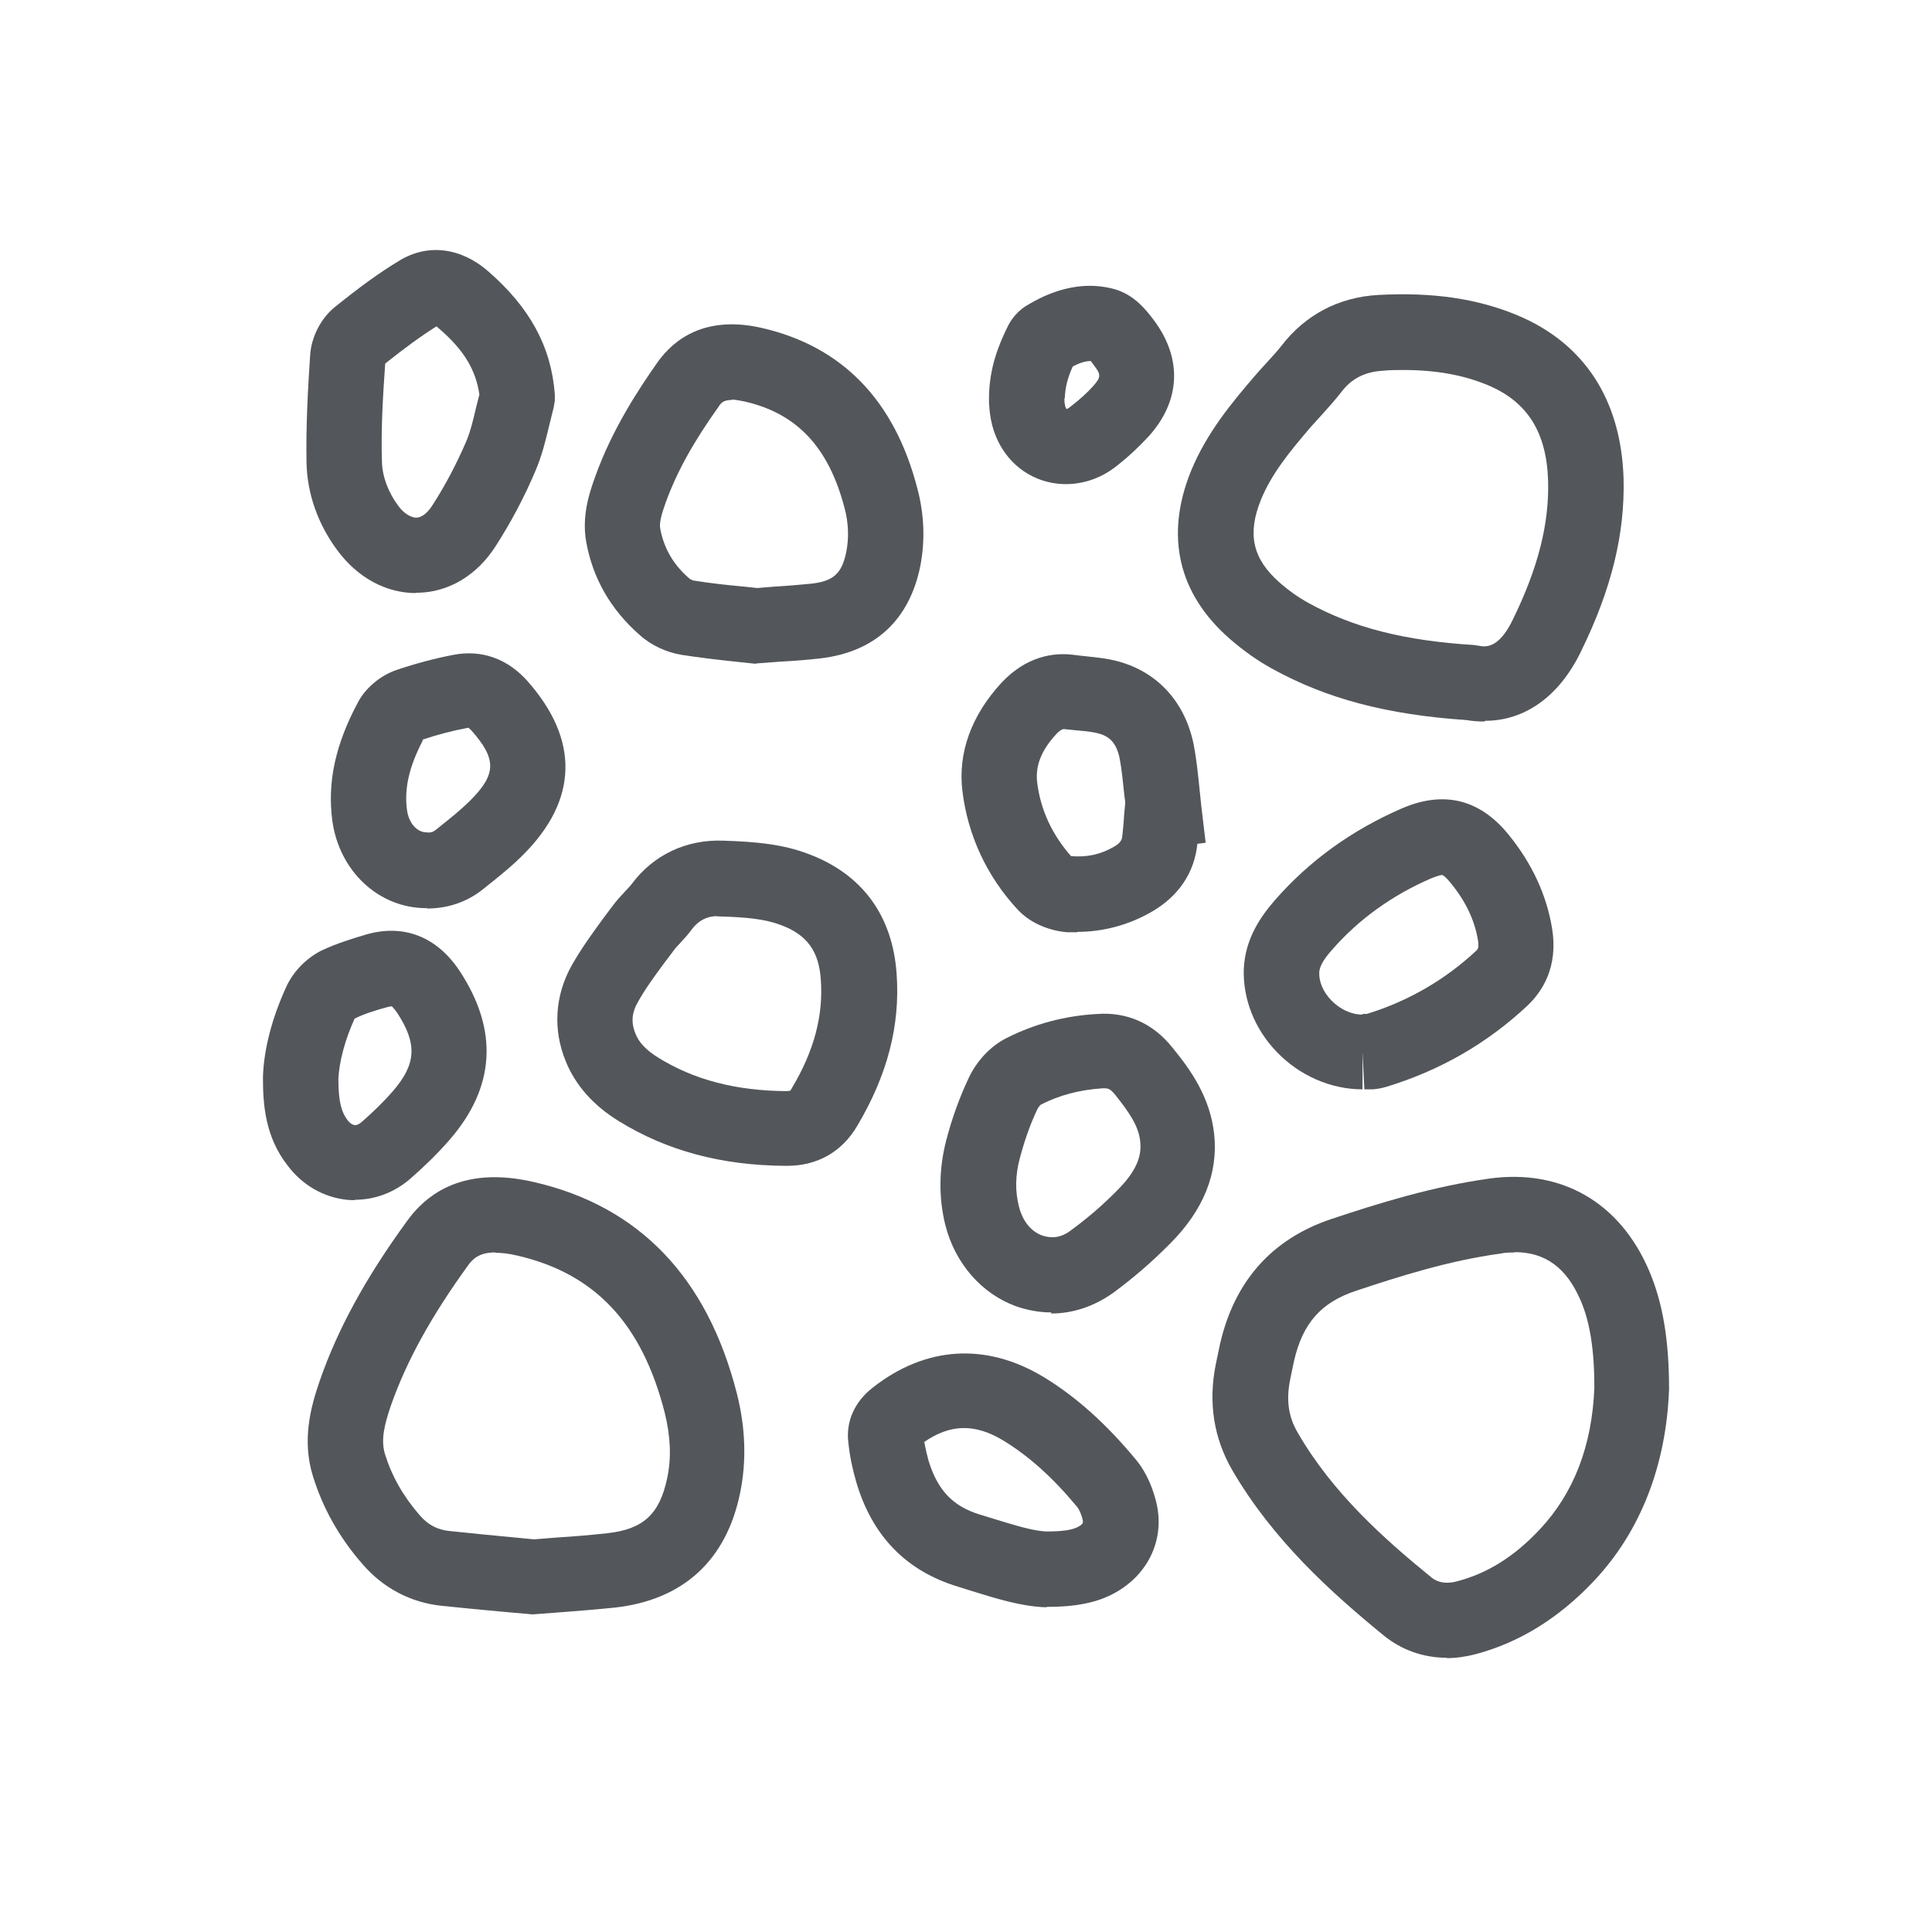
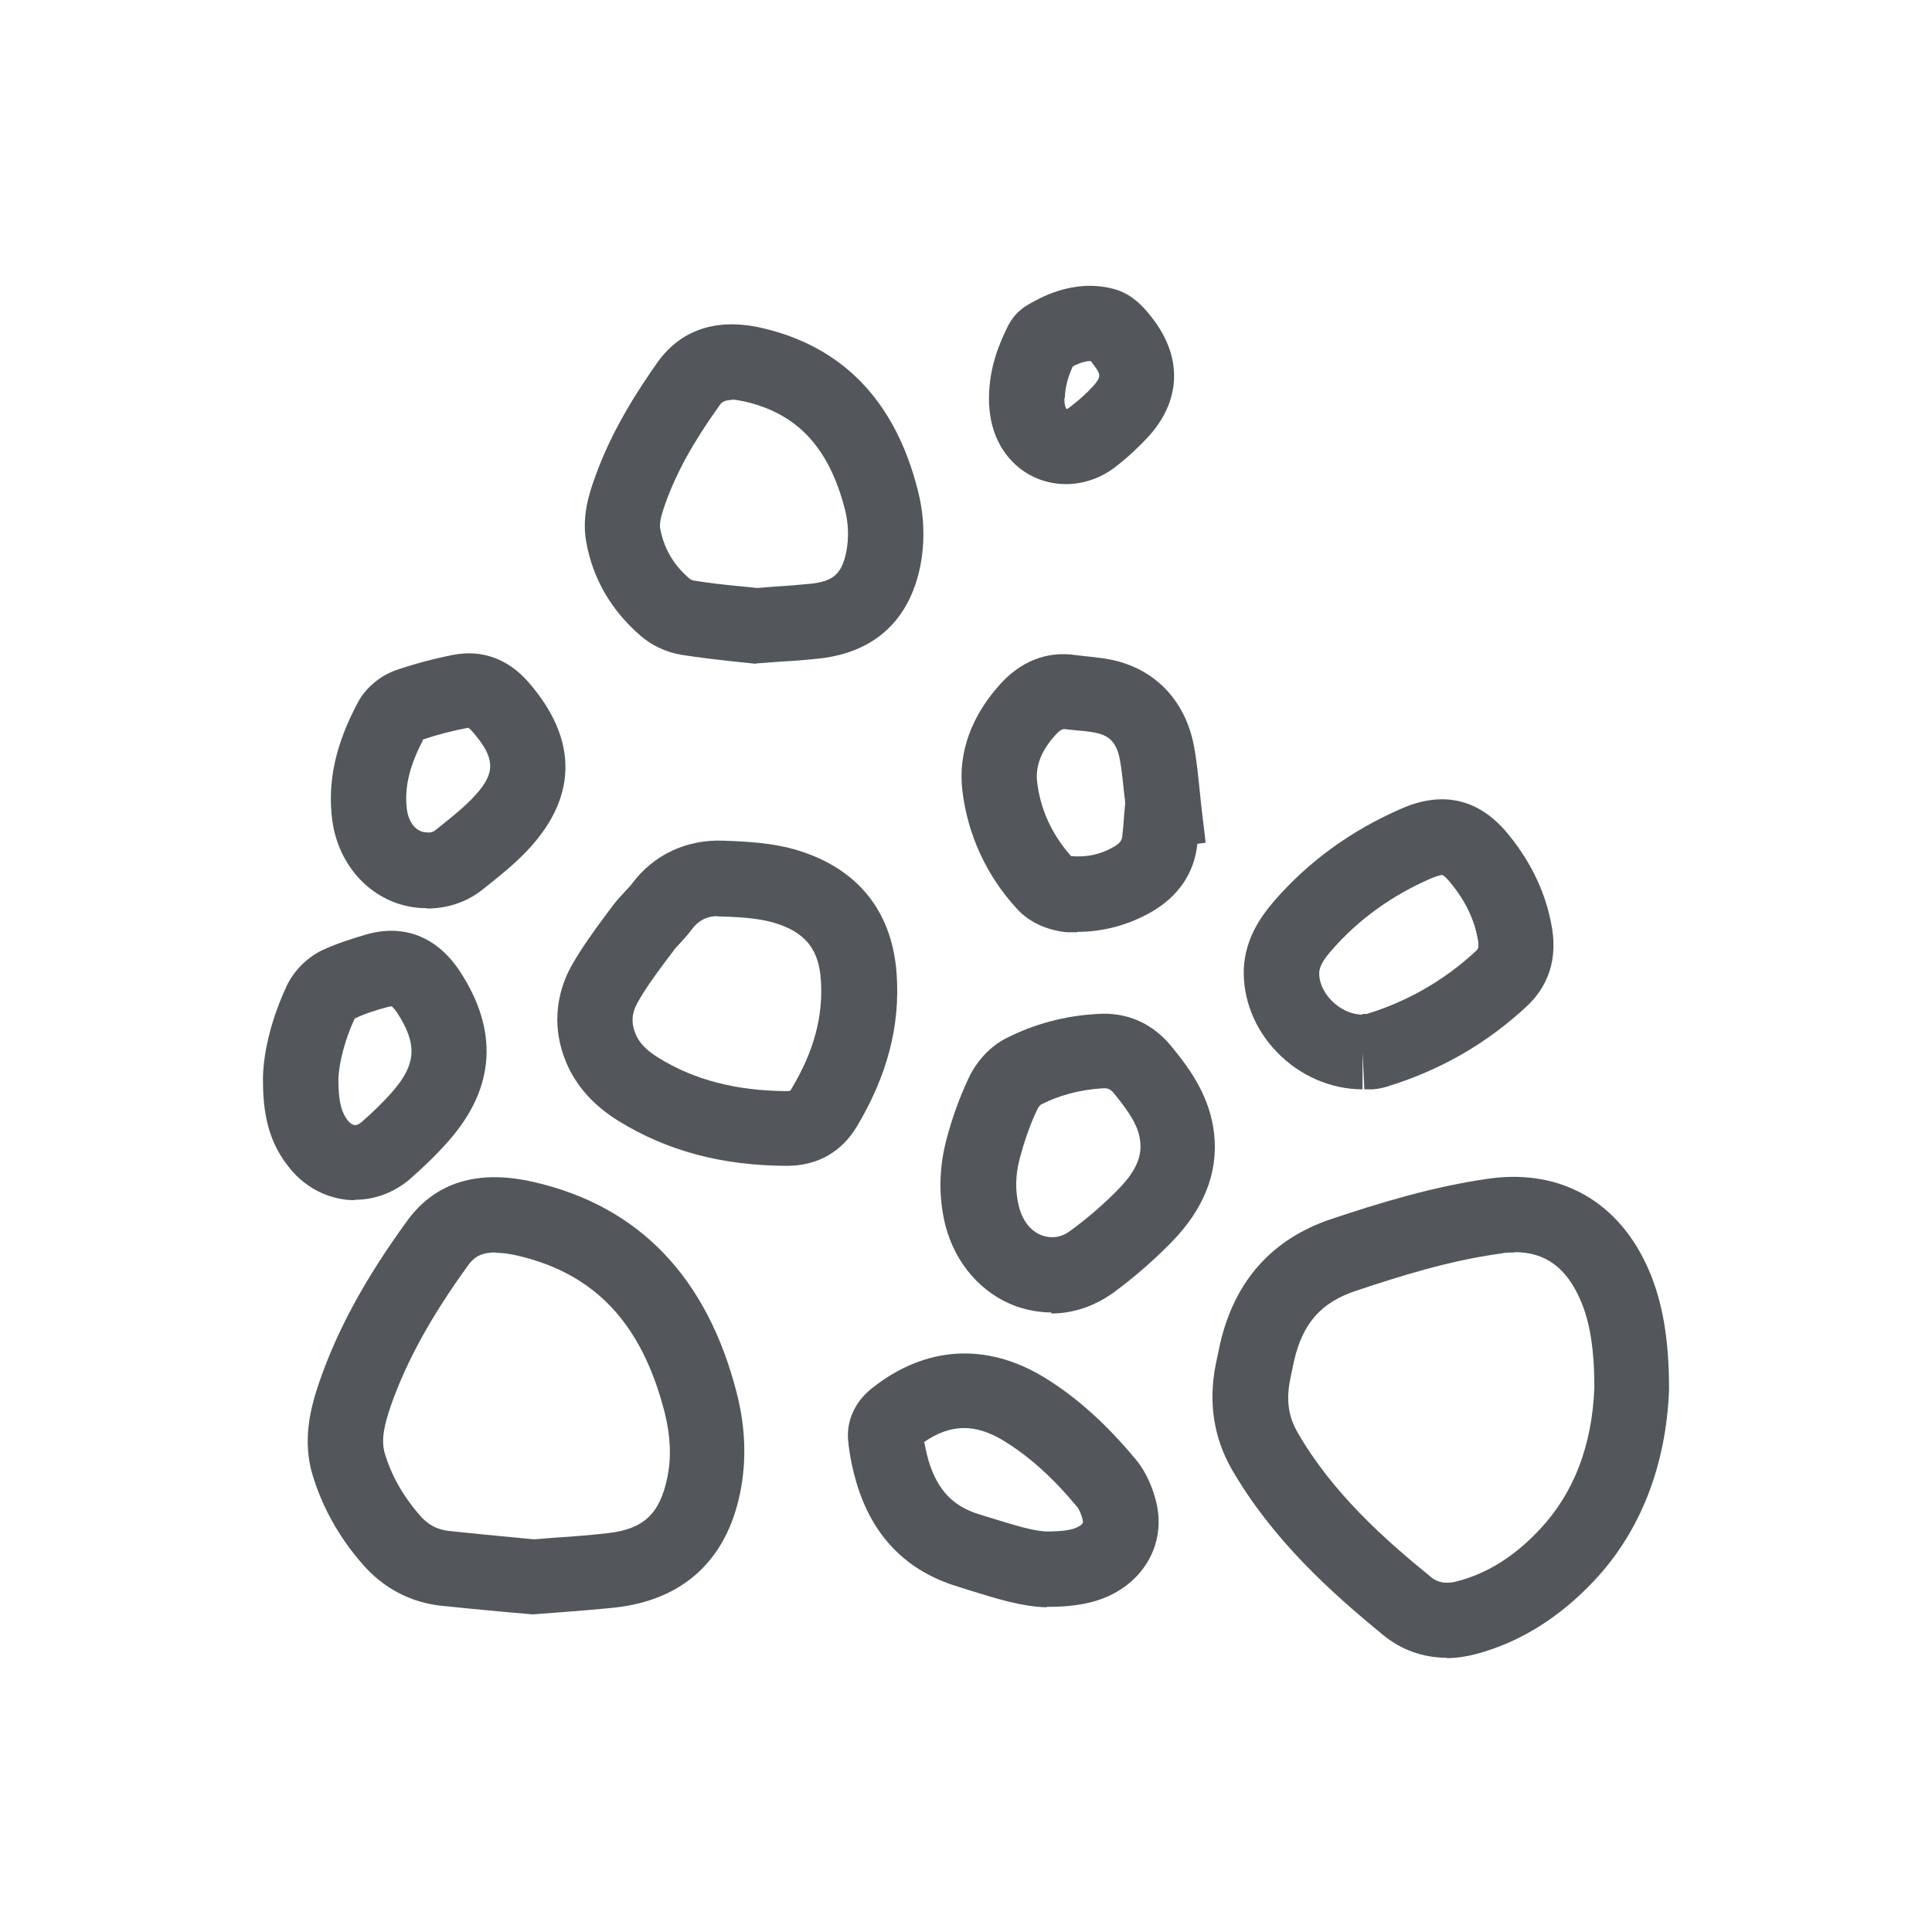
<svg xmlns="http://www.w3.org/2000/svg" width="76" height="76" viewBox="0 0 76 76" fill="none">
  <path d="M20.966 63.507L19.845 63.408C19.035 63.337 18.198 63.252 17.36 63.167C16.153 63.039 15.074 62.471 14.265 61.534C13.342 60.483 12.689 59.305 12.306 58.056C11.88 56.665 12.207 55.387 12.576 54.322C13.286 52.278 14.379 50.276 16.011 48.033C17.119 46.5 18.808 45.989 21.009 46.5C25.14 47.451 27.823 50.248 28.987 54.819C29.328 56.168 29.371 57.474 29.115 58.723C28.576 61.378 26.872 62.94 24.189 63.238C23.493 63.309 22.797 63.365 22.059 63.422L20.938 63.507H20.966ZM19.476 49.268C18.851 49.268 18.595 49.524 18.411 49.779C16.963 51.781 15.997 53.527 15.373 55.302C15.117 56.054 14.975 56.65 15.145 57.204C15.415 58.07 15.855 58.851 16.508 59.603C16.835 59.987 17.218 60.185 17.701 60.228C18.524 60.313 19.348 60.398 20.128 60.469L21.009 60.554L21.889 60.483C22.585 60.441 23.238 60.384 23.891 60.313C25.31 60.157 25.949 59.561 26.247 58.141C26.418 57.332 26.375 56.48 26.148 55.571C25.254 52.065 23.408 50.106 20.37 49.396C20.015 49.311 19.731 49.282 19.504 49.282L19.476 49.268Z" fill="#53565A" />
  <path d="M56.925 65.213C56.002 65.213 55.136 64.915 54.412 64.319C52.382 62.658 50.082 60.599 48.464 57.816C47.74 56.553 47.527 55.162 47.825 53.671L47.867 53.472C47.91 53.273 47.953 53.06 47.995 52.862C48.563 50.392 50.04 48.73 52.382 47.95C54.214 47.339 56.357 46.672 58.6 46.36C61.426 45.976 63.725 47.297 64.875 49.994C65.401 51.229 65.656 52.691 65.656 54.608V54.665C65.543 57.646 64.535 60.244 62.703 62.189C61.326 63.651 59.764 64.617 58.047 65.071C57.663 65.17 57.28 65.227 56.897 65.227L56.925 65.213ZM59.58 49.27C59.395 49.27 59.211 49.27 59.026 49.313C57.025 49.582 55.051 50.207 53.347 50.775C51.97 51.229 51.246 52.053 50.906 53.529C50.863 53.714 50.835 53.884 50.792 54.069L50.749 54.282C50.593 55.062 50.678 55.73 51.048 56.354C52.41 58.725 54.469 60.556 56.286 62.033C56.386 62.118 56.698 62.374 57.323 62.203C58.515 61.891 59.58 61.224 60.574 60.159C61.908 58.739 62.632 56.865 62.718 54.58C62.718 53.103 62.547 52.01 62.178 51.158C61.624 49.866 60.787 49.256 59.58 49.256V49.27Z" fill="#53565A" />
-   <path d="M58.401 28.383C58.174 28.383 57.932 28.369 57.691 28.326C54.553 28.113 52.182 27.488 50.025 26.296C49.457 25.984 48.903 25.586 48.378 25.132C46.347 23.357 45.822 21.086 46.844 18.545C47.469 17.011 48.491 15.805 49.329 14.825C49.485 14.64 49.641 14.47 49.812 14.286C50.01 14.058 50.223 13.845 50.408 13.604C51.345 12.383 52.665 11.688 54.227 11.602C56.356 11.489 58.103 11.744 59.678 12.397C62.333 13.505 63.767 15.734 63.867 18.814C63.923 21.001 63.398 23.173 62.177 25.657C61.325 27.403 59.977 28.355 58.415 28.355L58.401 28.383ZM55.206 14.555C54.951 14.555 54.681 14.555 54.397 14.584C53.687 14.626 53.162 14.896 52.765 15.421C52.523 15.734 52.268 16.017 51.998 16.316C51.856 16.472 51.728 16.614 51.586 16.77C50.706 17.792 50.01 18.658 49.599 19.666C49.059 21.015 49.272 21.98 50.337 22.917C50.692 23.23 51.075 23.499 51.459 23.712C53.233 24.692 55.249 25.203 57.975 25.373L58.174 25.402C58.401 25.444 58.94 25.558 59.508 24.379C60.502 22.349 60.942 20.617 60.899 18.928C60.843 17.011 60.09 15.805 58.529 15.152C57.577 14.754 56.498 14.555 55.206 14.555Z" fill="#53565A" />
  <path d="M29.733 26.112L28.923 26.027C28.256 25.956 27.518 25.871 26.794 25.757C26.212 25.658 25.615 25.388 25.161 24.976C24.025 23.983 23.316 22.747 23.06 21.314C22.875 20.277 23.202 19.34 23.401 18.787C24.068 16.898 25.133 15.294 25.871 14.243C26.51 13.349 27.731 12.398 29.945 12.895C33.126 13.619 35.198 15.748 36.093 19.241C36.362 20.263 36.391 21.271 36.206 22.25C35.78 24.38 34.432 25.643 32.274 25.899C31.763 25.956 31.266 25.998 30.698 26.027L29.747 26.098L29.733 26.112ZM28.781 15.734C28.455 15.734 28.355 15.862 28.284 15.976C27.248 17.424 26.609 18.602 26.183 19.78C26.041 20.178 25.928 20.547 25.97 20.788C26.112 21.555 26.481 22.208 27.106 22.747C27.149 22.79 27.234 22.818 27.262 22.833C27.944 22.946 28.625 23.017 29.25 23.074L29.789 23.131L30.485 23.074C30.996 23.046 31.465 23.003 31.919 22.96C32.799 22.861 33.126 22.549 33.296 21.683C33.395 21.157 33.381 20.575 33.225 19.993C32.6 17.594 31.351 16.259 29.278 15.791C29.065 15.748 28.909 15.72 28.781 15.72V15.734Z" fill="#53565A" />
  <path d="M30.913 45.861C28.372 45.847 26.228 45.265 24.34 44.101C23.346 43.49 22.637 42.695 22.253 41.744C21.742 40.495 21.827 39.16 22.494 37.968C22.892 37.272 23.346 36.648 23.787 36.051L24.085 35.654C24.241 35.441 24.411 35.256 24.596 35.057C24.681 34.958 24.78 34.873 24.851 34.774C25.703 33.624 27.009 33.013 28.457 33.07C29.778 33.112 30.8 33.212 31.808 33.595C33.923 34.39 35.116 36.023 35.272 38.323C35.414 40.353 34.903 42.298 33.724 44.285C33.114 45.322 32.148 45.861 30.956 45.861H30.913ZM28.23 36.037C27.818 36.037 27.478 36.207 27.222 36.548C27.08 36.747 26.91 36.931 26.739 37.116C26.654 37.215 26.555 37.301 26.484 37.414L26.172 37.826C25.76 38.38 25.377 38.905 25.078 39.444C24.851 39.842 24.823 40.239 24.993 40.651C25.135 41.02 25.433 41.318 25.888 41.602C27.307 42.482 28.954 42.908 30.927 42.922C30.998 42.922 31.084 42.908 31.084 42.908C31.084 42.908 31.112 42.88 31.155 42.795C32.021 41.347 32.39 39.955 32.29 38.55C32.219 37.428 31.751 36.775 30.729 36.392C30.09 36.151 29.366 36.08 28.315 36.051H28.287C28.287 36.051 28.23 36.051 28.202 36.051L28.23 36.037Z" fill="#53565A" />
  <path d="M53.784 42.852C53.784 42.852 53.713 42.852 53.67 42.852L53.599 41.375V42.852C52.35 42.852 51.114 42.312 50.22 41.375C49.354 40.481 48.886 39.288 48.928 38.11C48.985 36.903 49.61 36.037 50.149 35.413C51.498 33.865 53.173 32.659 55.132 31.807C56.793 31.083 58.227 31.438 59.363 32.857C60.272 33.979 60.839 35.214 61.052 36.506C61.308 38.039 60.669 39.005 60.087 39.558C58.497 41.049 56.637 42.114 54.536 42.752C54.351 42.809 54.167 42.838 53.996 42.852C53.925 42.852 53.855 42.852 53.784 42.852ZM53.599 39.885H53.769C55.388 39.388 56.836 38.55 58.071 37.4C58.128 37.343 58.185 37.287 58.142 37.003C58.014 36.208 57.659 35.455 57.063 34.731C56.85 34.462 56.736 34.419 56.736 34.419C56.736 34.419 56.623 34.419 56.311 34.547C54.763 35.214 53.443 36.165 52.392 37.372C52.051 37.755 51.91 38.025 51.895 38.252C51.881 38.621 52.051 39.019 52.364 39.345C52.705 39.7 53.159 39.913 53.599 39.913V39.885Z" fill="#53565A" />
  <path d="M41.179 63.225H41.137C40.185 63.197 39.192 62.884 38.226 62.586L37.687 62.416C35.657 61.805 34.308 60.428 33.683 58.299C33.541 57.816 33.428 57.291 33.371 56.737C33.272 55.928 33.612 55.147 34.322 54.593C36.409 52.947 38.794 52.805 41.051 54.167C42.315 54.934 43.508 55.999 44.672 57.404C45.14 57.958 45.367 58.625 45.481 59.08C45.836 60.514 45.197 61.919 43.862 62.657C43.167 63.041 42.343 63.211 41.165 63.211L41.179 63.225ZM36.366 56.751C36.409 57.007 36.466 57.234 36.523 57.447C36.877 58.611 37.474 59.25 38.538 59.577L39.092 59.747C39.887 59.988 40.64 60.23 41.179 60.244C41.79 60.244 42.187 60.187 42.414 60.059C42.627 59.946 42.613 59.875 42.585 59.775C42.528 59.52 42.428 59.349 42.372 59.278C41.406 58.114 40.483 57.291 39.49 56.68C38.354 55.985 37.374 56.013 36.338 56.737L36.366 56.751Z" fill="#53565A" />
  <path d="M42.373 36.672C42.246 36.672 42.118 36.672 41.99 36.672C41.394 36.63 40.57 36.374 40.017 35.764C38.81 34.458 38.072 32.853 37.859 31.121C37.674 29.616 38.214 28.14 39.392 26.862C40.386 25.797 41.465 25.67 42.189 25.755L42.544 25.797C42.913 25.84 43.282 25.869 43.651 25.939C45.397 26.28 46.604 27.515 46.959 29.304C47.073 29.9 47.129 30.483 47.186 31.036C47.215 31.263 47.229 31.49 47.257 31.718L47.428 33.151L47.101 33.194C46.987 34.33 46.363 35.253 45.312 35.863C44.404 36.388 43.396 36.658 42.373 36.658V36.672ZM42.132 33.677C42.771 33.733 43.31 33.606 43.822 33.308C44.12 33.137 44.134 32.995 44.148 32.896C44.176 32.626 44.205 32.356 44.219 32.072L44.262 31.604C44.262 31.505 44.247 31.419 44.233 31.32C44.176 30.809 44.134 30.312 44.049 29.858C43.907 29.134 43.566 28.921 43.083 28.821C42.813 28.765 42.529 28.75 42.26 28.722L41.862 28.68C41.862 28.68 41.749 28.665 41.564 28.864C40.968 29.503 40.727 30.113 40.797 30.752C40.925 31.845 41.38 32.825 42.132 33.677Z" fill="#53565A" />
  <path d="M41.361 51.628C40.893 51.628 40.424 51.543 39.97 51.386C38.607 50.89 37.571 49.697 37.187 48.192C36.917 47.099 36.932 45.963 37.23 44.828C37.457 43.962 37.755 43.152 38.096 42.428C38.408 41.747 38.962 41.151 39.587 40.838C40.68 40.285 41.872 39.958 43.164 39.887C44.328 39.802 45.365 40.256 46.117 41.207C46.841 42.088 47.608 43.166 47.764 44.629C47.92 46.148 47.352 47.582 46.06 48.888C45.322 49.64 44.556 50.293 43.803 50.847C43.051 51.386 42.213 51.67 41.347 51.67L41.361 51.628ZM43.448 42.812C43.448 42.812 43.406 42.812 43.377 42.812H43.363C42.483 42.868 41.673 43.081 40.95 43.45C40.921 43.465 40.836 43.564 40.793 43.663C40.524 44.231 40.296 44.884 40.112 45.58C39.941 46.233 39.927 46.858 40.084 47.468C40.225 48.022 40.552 48.448 41.006 48.604C41.262 48.689 41.659 48.746 42.099 48.419C42.724 47.965 43.363 47.426 43.988 46.787C44.839 45.921 44.896 45.339 44.854 44.913C44.797 44.316 44.442 43.777 43.846 43.039C43.69 42.854 43.604 42.812 43.462 42.812H43.448Z" fill="#53565A" />
  <path d="M16.805 35.725H16.776C14.888 35.725 13.341 34.263 13.071 32.275C12.872 30.756 13.199 29.265 14.093 27.605C14.391 27.051 14.973 26.568 15.598 26.355C16.351 26.1 17.103 25.901 17.841 25.759C18.948 25.546 19.971 25.915 20.752 26.795C22.796 29.109 22.739 31.466 20.581 33.624C20.113 34.092 19.616 34.49 19.133 34.873L18.991 34.987C18.366 35.484 17.614 35.739 16.791 35.739L16.805 35.725ZM16.634 29.123C16.095 30.16 15.896 31.012 16.01 31.863C16.081 32.375 16.393 32.744 16.791 32.744C16.989 32.772 17.089 32.687 17.16 32.63L17.302 32.517C17.728 32.176 18.139 31.849 18.494 31.494C19.531 30.458 19.545 29.862 18.537 28.726C18.48 28.669 18.437 28.641 18.423 28.627C17.813 28.74 17.216 28.896 16.62 29.095L16.634 29.123Z" fill="#53565A" />
-   <path d="M16.36 23.33C15.181 23.33 14.06 22.72 13.265 21.641C12.498 20.605 12.086 19.412 12.058 18.22C12.03 16.743 12.115 15.267 12.2 13.975C12.242 13.265 12.626 12.512 13.18 12.072C14.131 11.306 14.926 10.724 15.707 10.255C16.814 9.574 18.12 9.73 19.199 10.667C20.846 12.101 21.683 13.634 21.825 15.508V15.764L21.783 16.019C21.726 16.246 21.669 16.473 21.613 16.701C21.471 17.297 21.328 17.907 21.059 18.532C20.633 19.54 20.108 20.534 19.497 21.485C18.773 22.62 17.666 23.288 16.473 23.316C16.431 23.316 16.402 23.316 16.36 23.316V23.33ZM15.153 14.301C15.068 15.508 14.982 16.857 15.025 18.163C15.039 18.745 15.266 19.355 15.664 19.895C15.891 20.207 16.175 20.363 16.374 20.363C16.587 20.363 16.814 20.179 16.998 19.895C17.524 19.085 17.964 18.234 18.333 17.382C18.503 16.984 18.617 16.516 18.73 16.019C18.773 15.849 18.816 15.693 18.858 15.522C18.716 14.543 18.248 13.762 17.254 12.91C17.226 12.882 17.197 12.853 17.169 12.839C16.558 13.222 15.919 13.691 15.153 14.301Z" fill="#53565A" />
  <path d="M41.929 19.044C41.56 19.044 41.177 18.973 40.822 18.831C39.8 18.419 39.104 17.468 38.948 16.304C38.919 16.134 38.919 15.963 38.905 15.835V15.665C38.905 14.459 39.317 13.507 39.615 12.897C39.7 12.712 39.913 12.315 40.367 12.031C40.822 11.761 42.185 10.938 43.803 11.364C44.627 11.576 45.123 12.244 45.393 12.599C46.515 14.104 46.444 15.765 45.194 17.156C44.825 17.553 44.414 17.951 43.903 18.348C43.306 18.817 42.611 19.044 41.929 19.044ZM41.872 15.665V15.708C41.872 15.708 41.872 15.835 41.886 15.892C41.901 16.02 41.943 16.077 41.958 16.091C41.958 16.091 42.014 16.077 42.099 16.006C42.469 15.722 42.767 15.452 43.008 15.182C43.306 14.842 43.32 14.742 43.036 14.373C42.98 14.302 42.937 14.245 42.909 14.203C42.738 14.203 42.525 14.245 42.199 14.416C41.986 14.884 41.901 15.268 41.886 15.665H41.872Z" fill="#53565A" />
  <path d="M13.964 47.21C13.85 47.21 13.751 47.21 13.637 47.196C12.729 47.096 11.905 46.628 11.323 45.861C10.443 44.74 10.344 43.49 10.344 42.411V42.383C10.372 41.276 10.713 39.998 11.281 38.777C11.55 38.209 12.047 37.698 12.63 37.4C13.226 37.116 13.836 36.931 14.404 36.761C15.881 36.335 17.187 36.846 18.081 38.195C19.614 40.523 19.487 42.766 17.684 44.839C17.229 45.364 16.704 45.876 16.136 46.372C15.511 46.912 14.745 47.196 13.964 47.196V47.21ZM13.311 42.454C13.311 43.391 13.453 43.774 13.666 44.058C13.751 44.172 13.85 44.243 13.95 44.257C14.049 44.271 14.149 44.2 14.22 44.144C14.674 43.746 15.1 43.334 15.455 42.923C16.378 41.858 16.42 41.063 15.625 39.842C15.483 39.643 15.412 39.586 15.412 39.586C15.412 39.586 15.355 39.586 15.242 39.615C14.773 39.742 14.319 39.885 13.95 40.069C13.581 40.878 13.339 41.758 13.311 42.454Z" fill="#53565A" />
</svg>